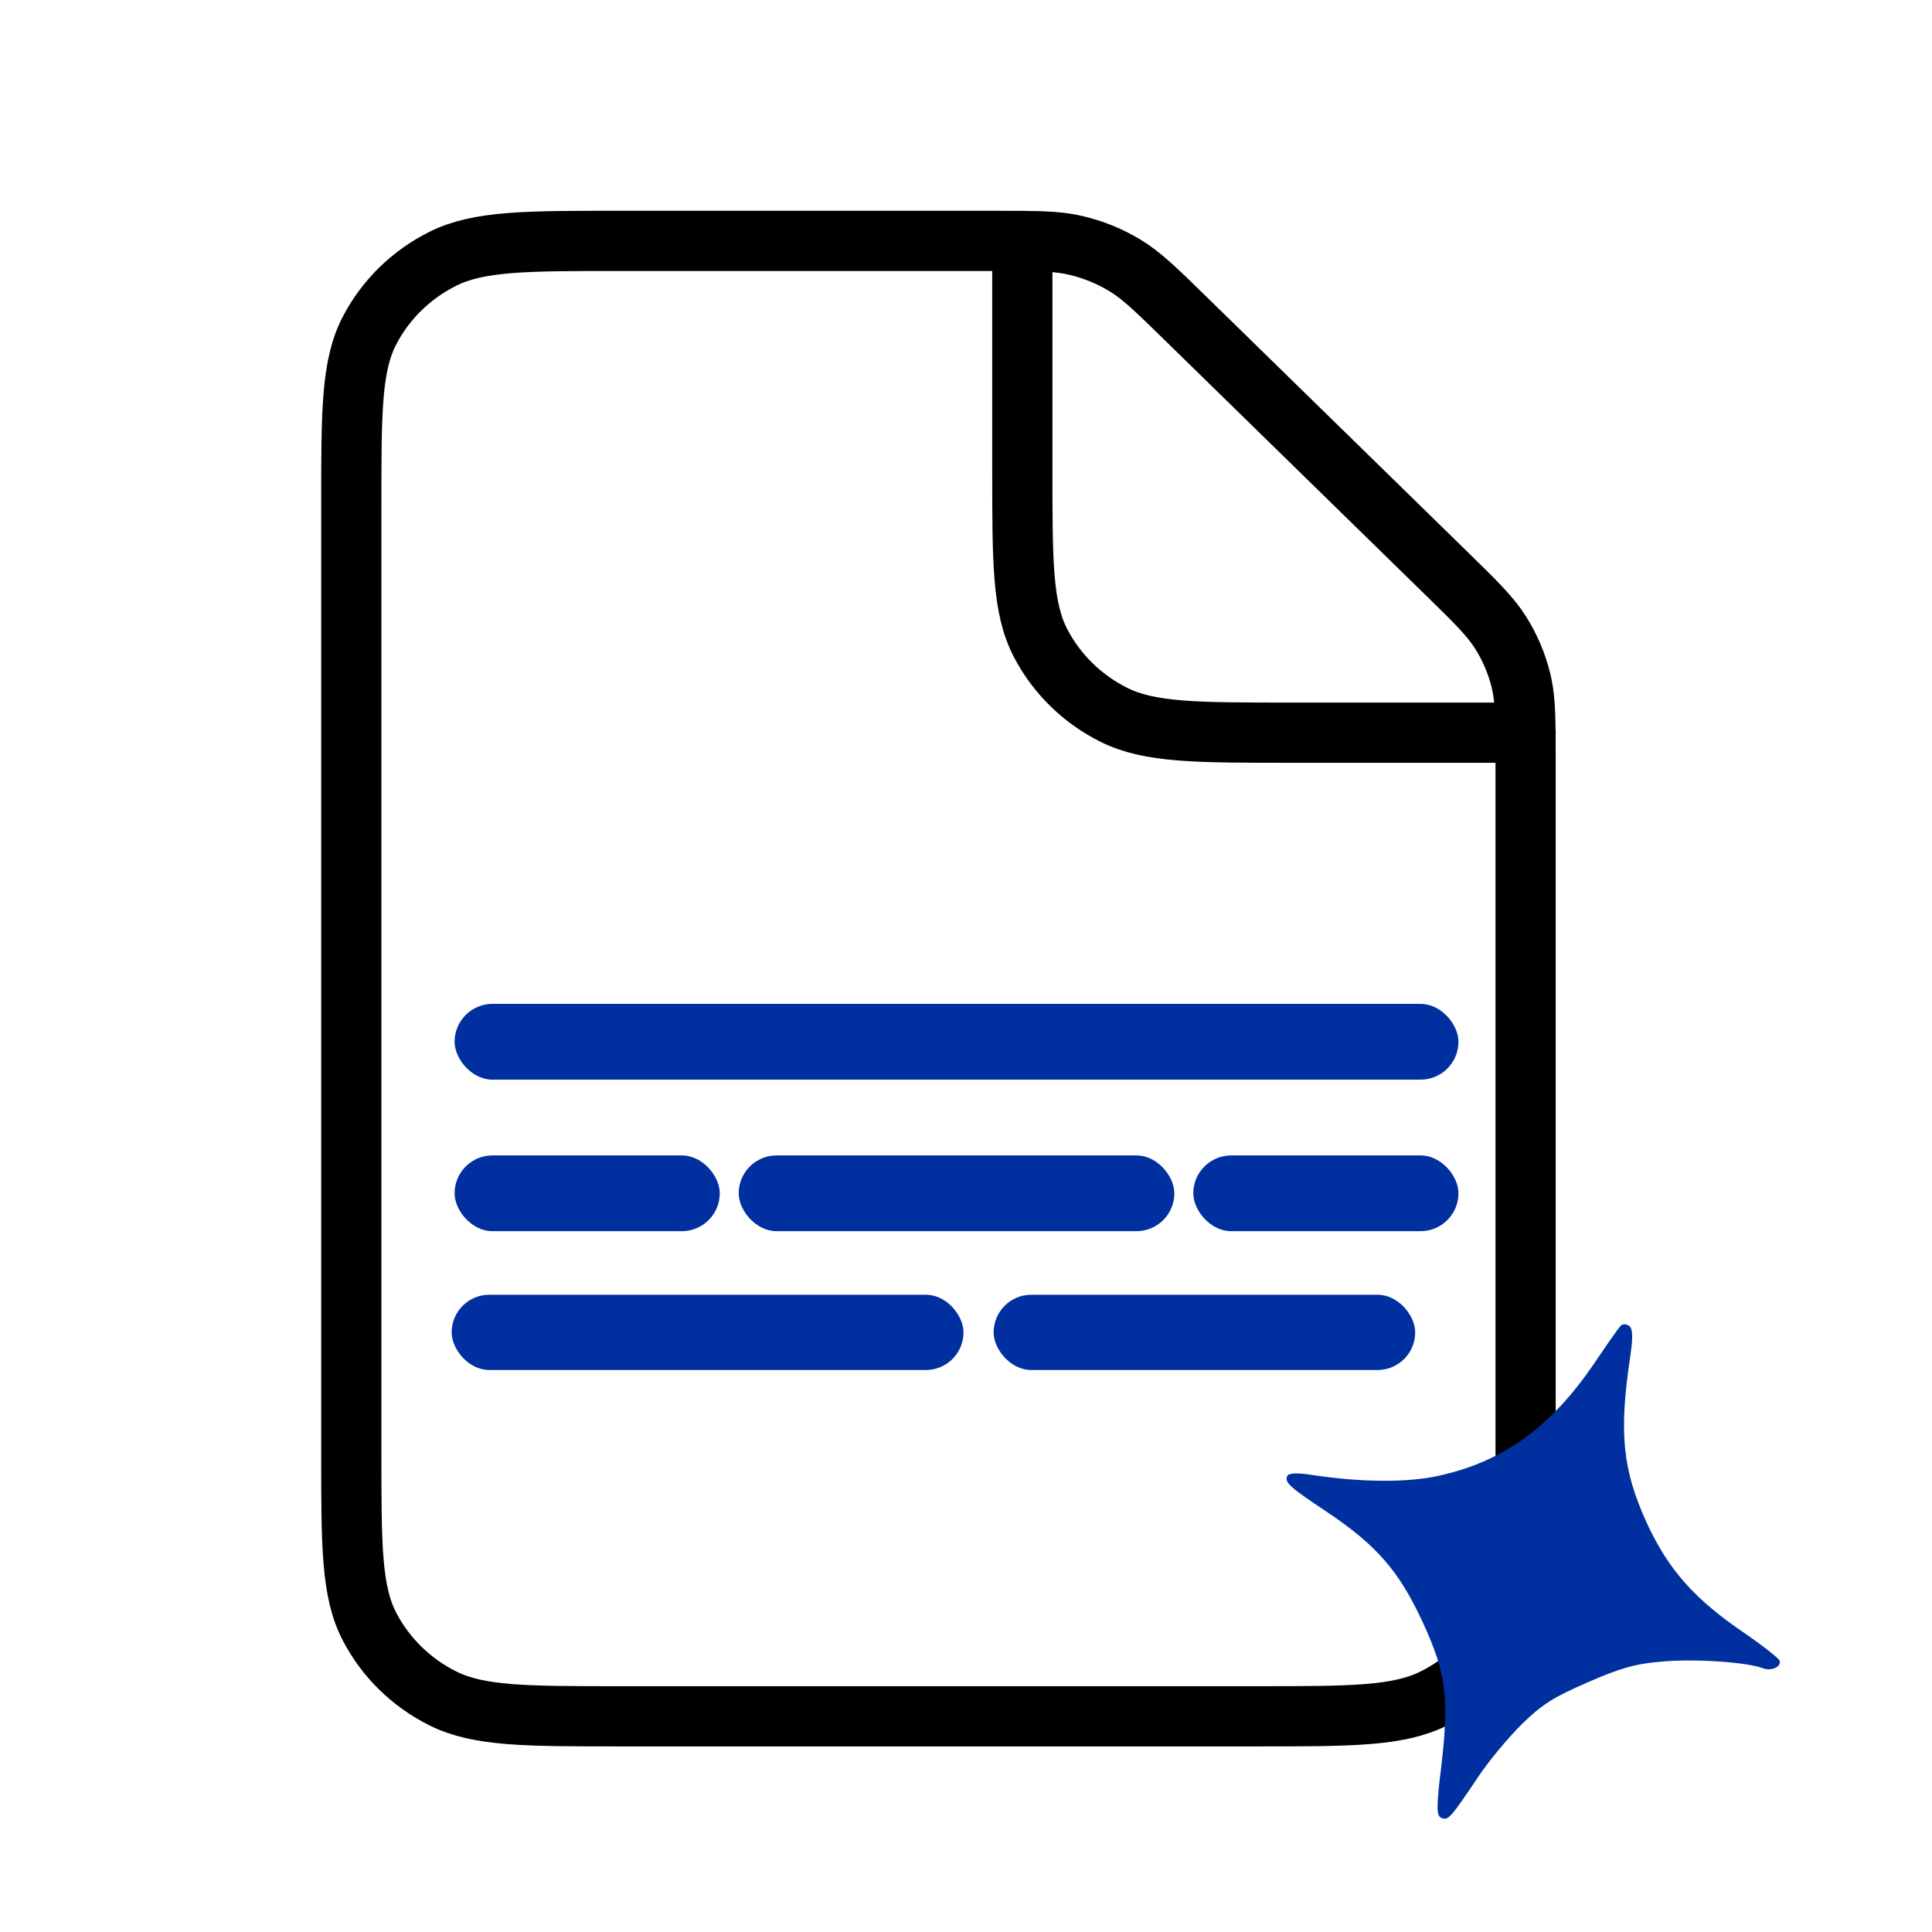
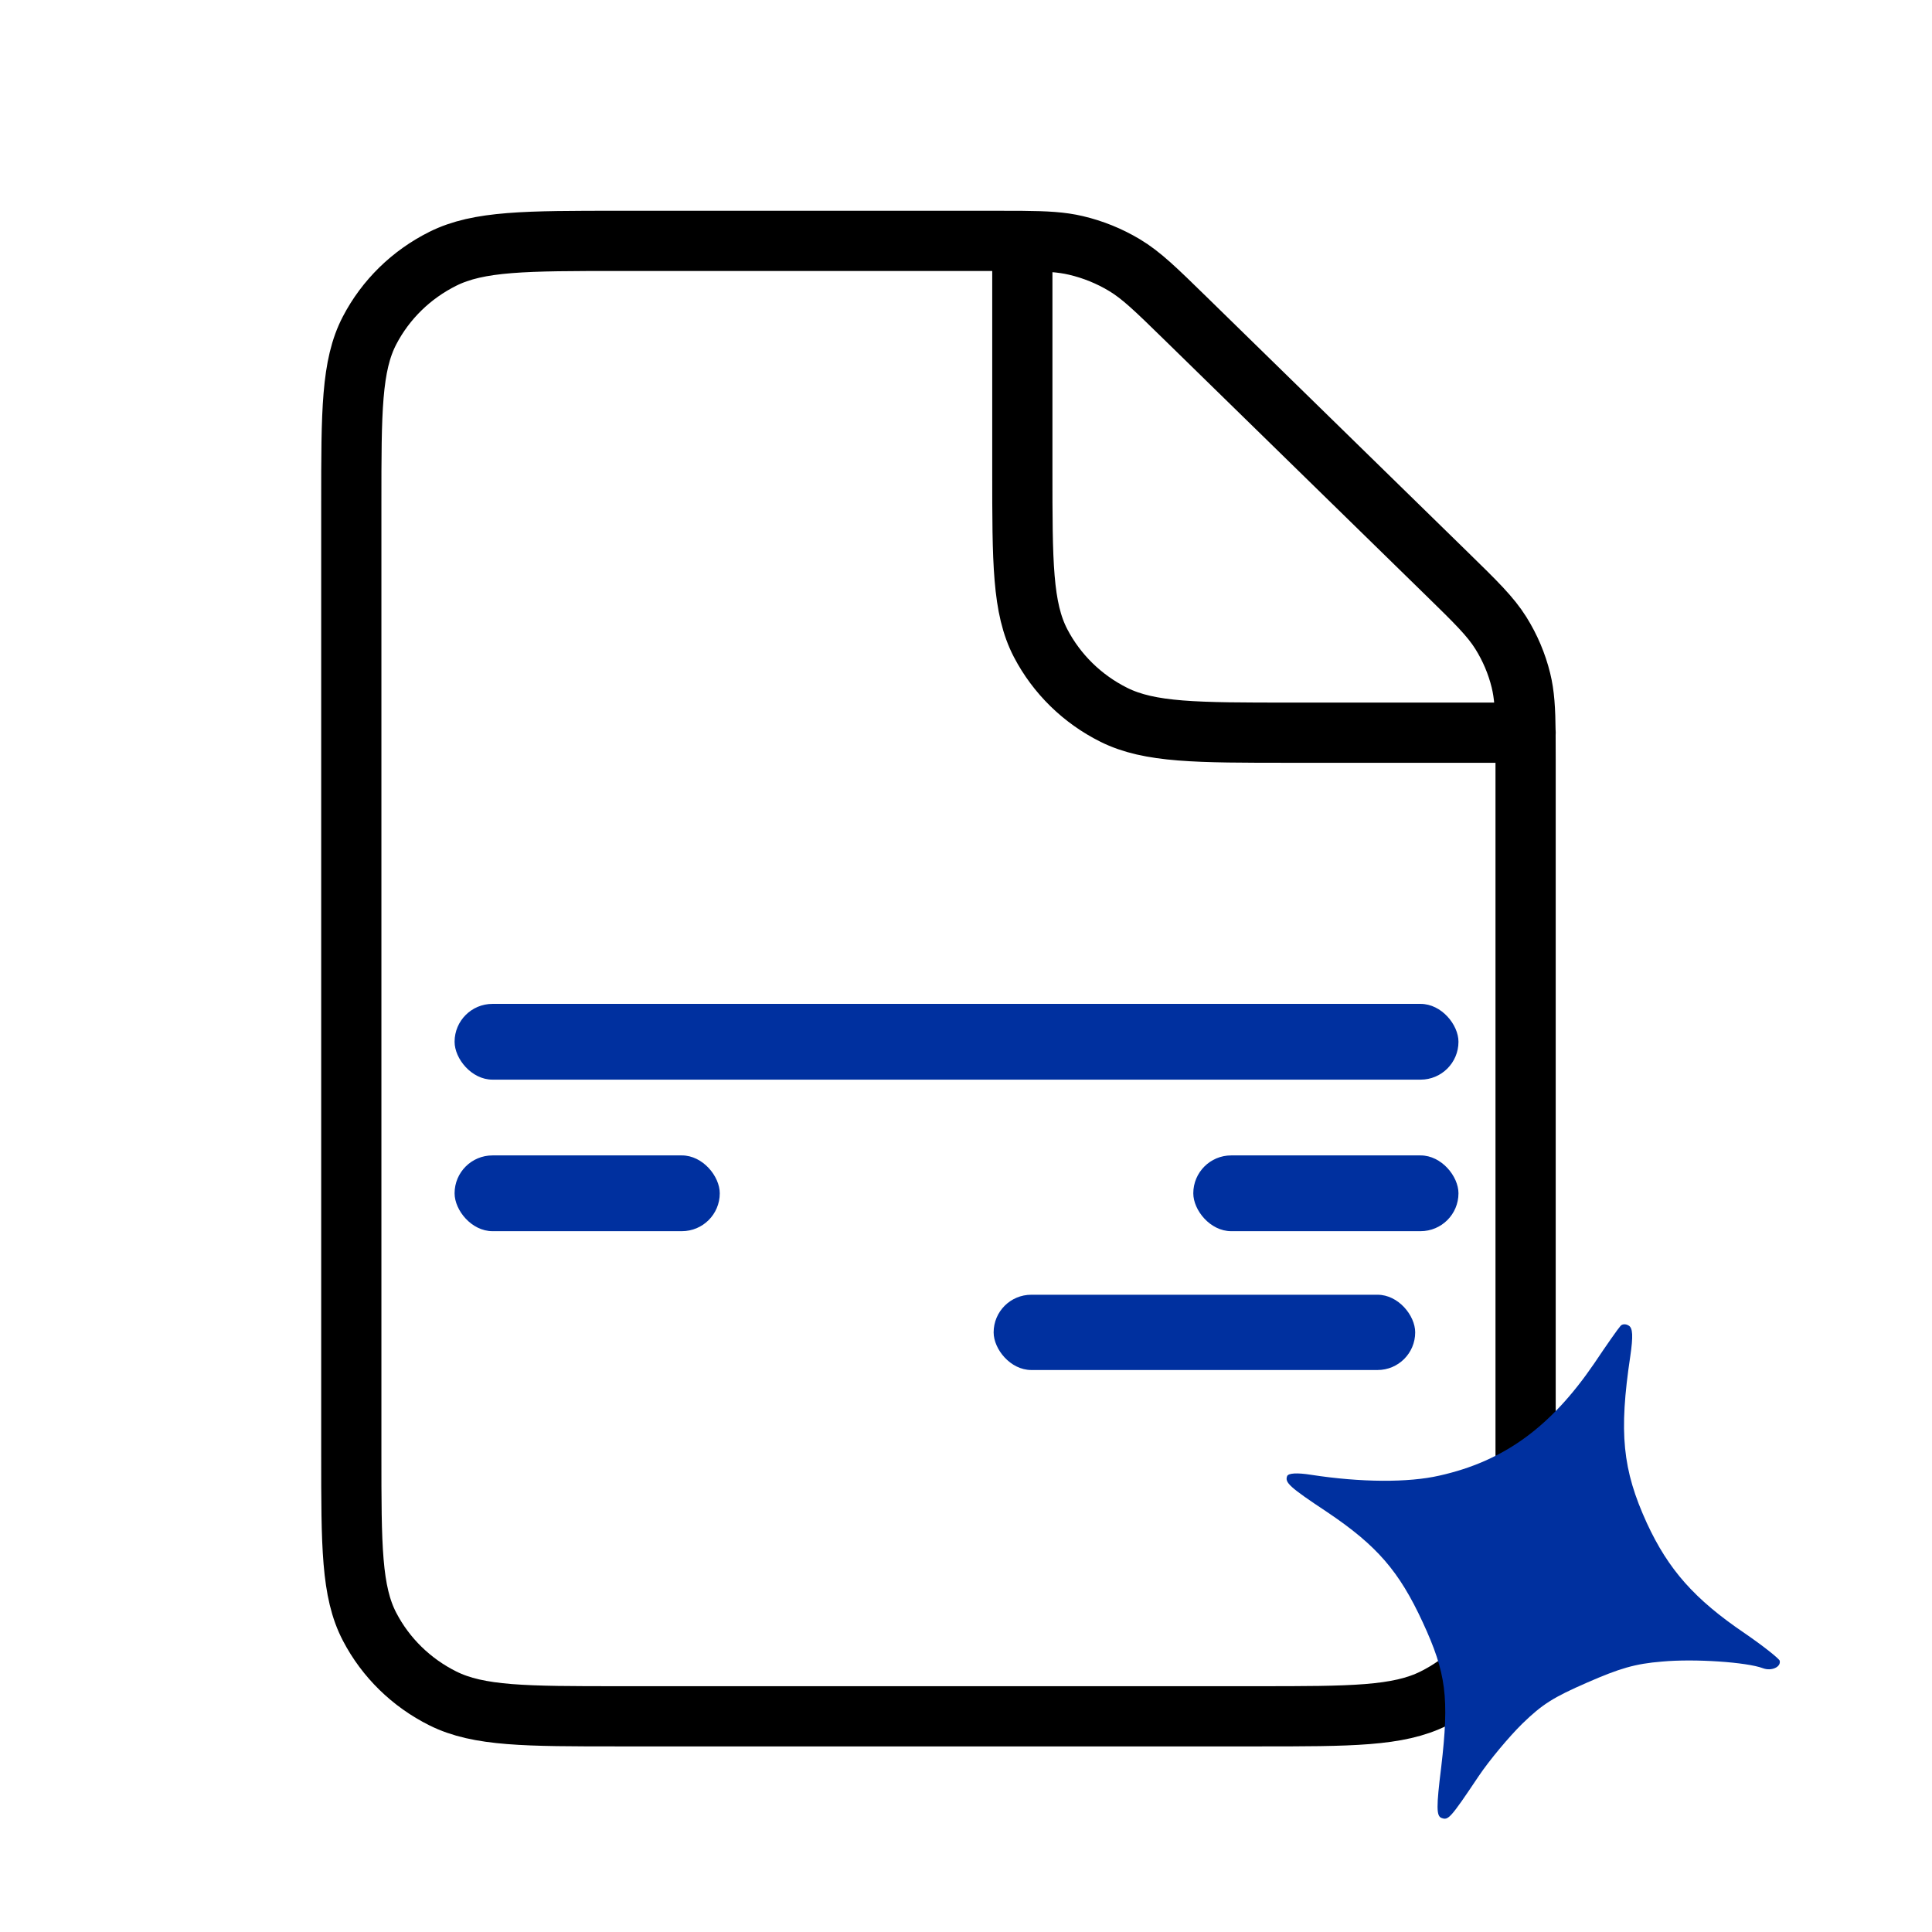
<svg xmlns="http://www.w3.org/2000/svg" width="102" height="102" viewBox="0 0 102 102" fill="none">
  <path d="M53.974 12.721C53.551 12.717 53.076 12.717 52.533 12.717H32.719C27.759 12.717 25.277 12.717 23.382 13.661C21.716 14.491 20.362 15.814 19.513 17.442C18.547 19.294 18.547 21.719 18.547 26.566V76.764C18.547 81.612 18.547 84.034 19.513 85.885C20.362 87.514 21.716 88.839 23.382 89.669C25.275 90.612 27.754 90.612 32.704 90.612L66.387 90.612C71.337 90.612 73.813 90.612 75.705 89.669C77.372 88.839 78.73 87.514 79.579 85.885C80.544 84.036 80.544 81.617 80.544 76.779V40.092C80.544 39.56 80.544 39.096 80.54 38.682M53.974 12.721C55.239 12.732 56.039 12.777 56.803 12.957C57.707 13.169 58.57 13.519 59.362 13.994C60.256 14.529 61.023 15.278 62.554 16.774L76.394 30.3C77.926 31.797 78.688 32.543 79.236 33.416C79.721 34.191 80.08 35.035 80.297 35.918C80.481 36.664 80.528 37.447 80.54 38.682M53.974 12.721V24.834C53.974 29.681 53.974 32.103 54.939 33.955C55.788 35.583 57.142 36.91 58.809 37.74C60.701 38.682 63.18 38.682 68.131 38.682H80.54M80.54 38.682H80.545" stroke="black" stroke-width="3.179" stroke-linecap="round" stroke-linejoin="round" />
-   <rect x="23.845" y="68.356" width="27.024" height="3.974" rx="1.987" fill="#00309F" />
  <rect x="52.459" y="68.356" width="22.256" height="3.974" rx="1.987" fill="#00309F" />
-   <rect x="39" y="61" width="23" height="4" rx="2" fill="#00309F" />
  <rect x="24" y="61" width="14" height="4" rx="2" fill="#00309F" />
  <rect x="63" y="61" width="14" height="4" rx="2" fill="#00309F" />
  <rect x="24" y="53" width="53" height="4" rx="2" fill="#00309F" />
  <path d="M85.542 70.019C85.441 70.123 84.82 71.006 84.158 71.995C81.86 75.353 79.397 77.144 75.989 77.906C74.349 78.281 71.849 78.269 69.213 77.861C68.477 77.745 68.015 77.773 67.954 77.933C67.826 78.271 68.067 78.504 70.068 79.831C72.702 81.6 73.87 82.958 75.111 85.643C76.352 88.328 76.522 89.612 76.087 93.309C75.826 95.406 75.833 95.876 76.102 95.978C76.461 96.114 76.555 96.028 78.065 93.774C78.631 92.931 79.678 91.682 80.365 91.007C81.435 89.969 82.001 89.614 83.796 88.83C85.516 88.079 86.326 87.837 87.744 87.723C89.467 87.563 92.227 87.754 93.07 88.073C93.519 88.243 94.037 88.013 93.959 87.678C93.921 87.562 93.102 86.907 92.108 86.225C89.463 84.431 88.083 82.872 86.944 80.408C85.654 77.582 85.465 75.641 86.071 71.602C86.226 70.542 86.206 70.108 85.986 69.984C85.838 69.887 85.632 69.89 85.542 70.019Z" fill="#00309F" />
</svg>